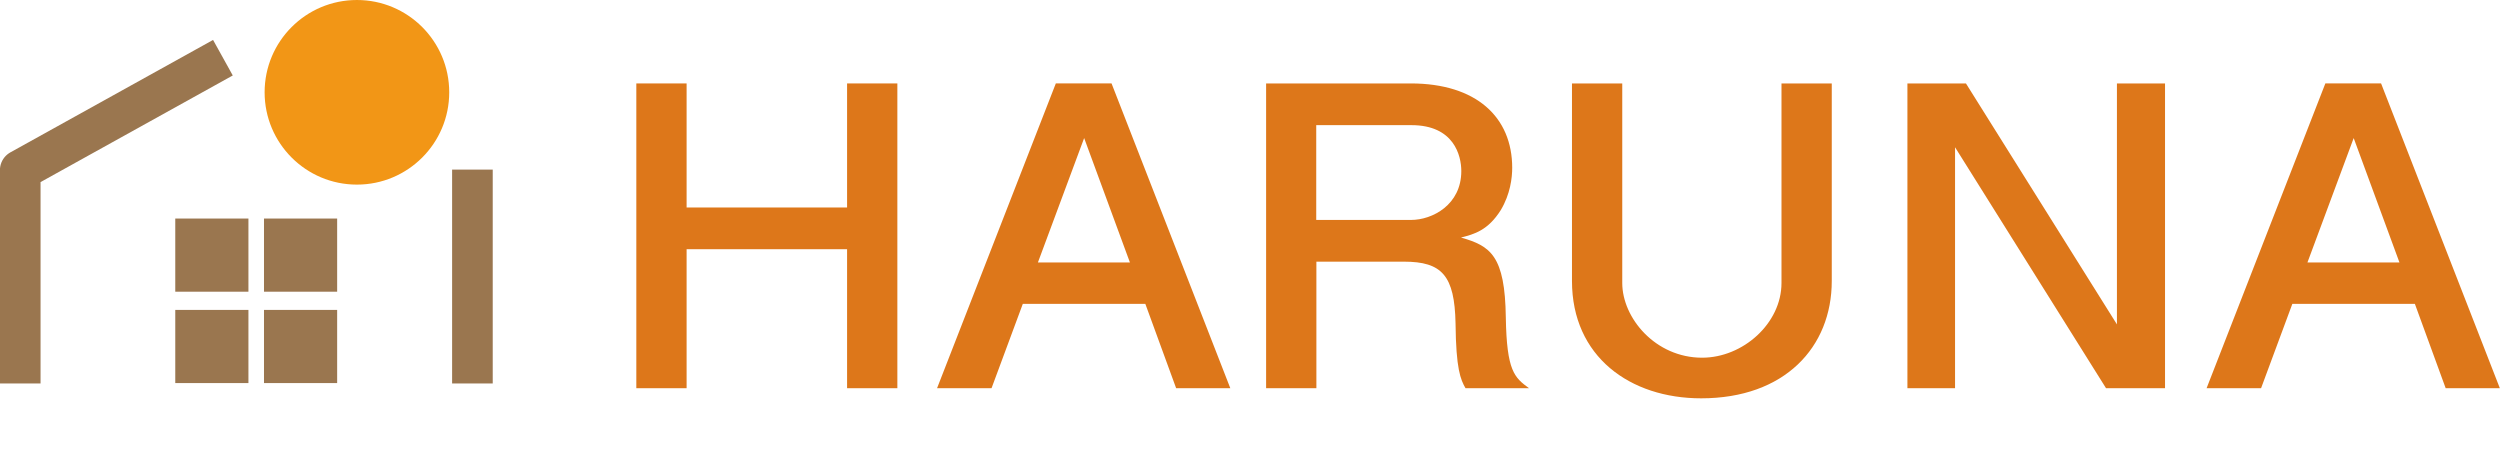
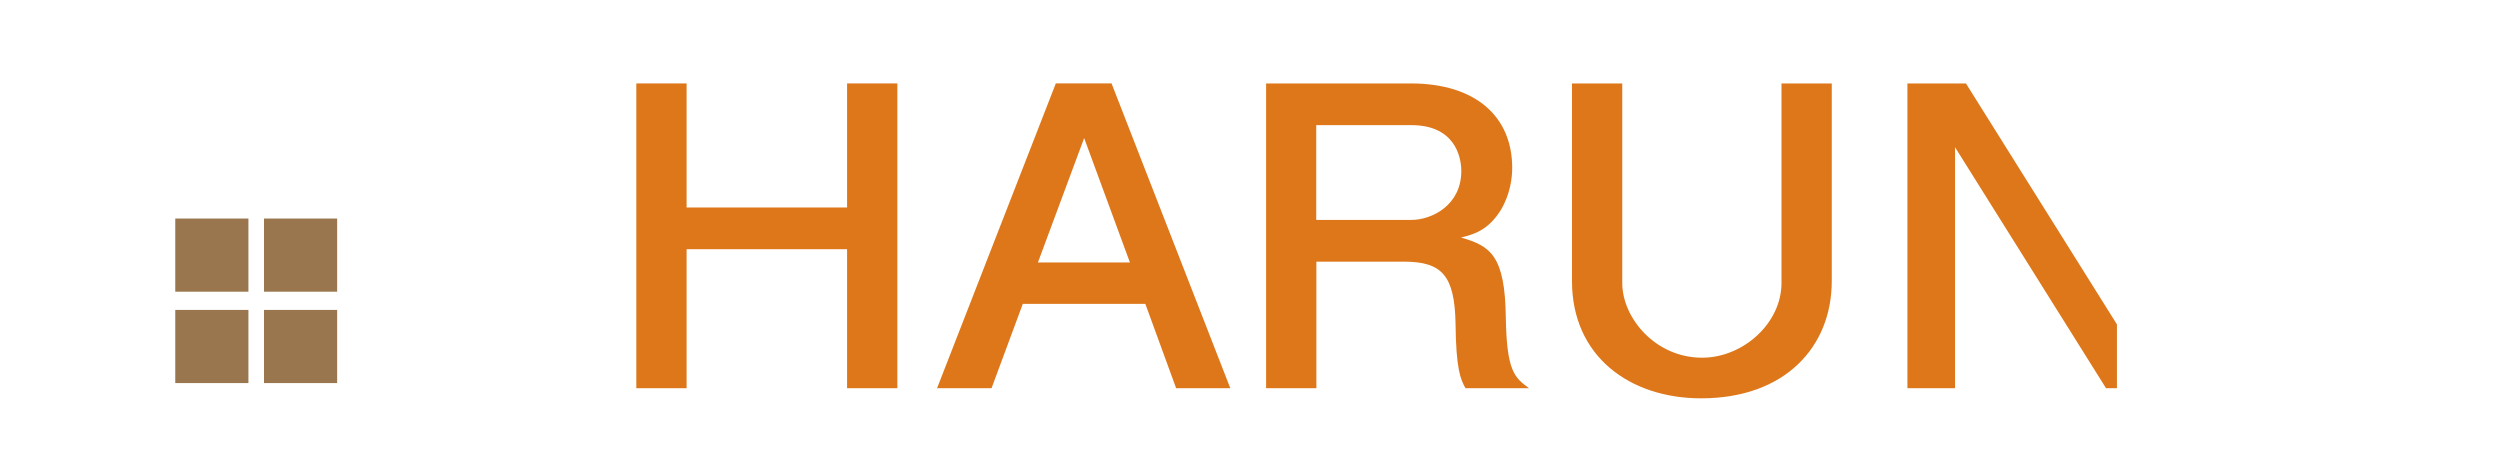
<svg xmlns="http://www.w3.org/2000/svg" id="_レイヤー_2" viewBox="0 0 160.61 29.34">
  <g id="_レイヤー_1-2">
    <g>
      <g>
        <path d="M54.42,24.94v-8.93h-10.31v8.93h-3.23V5.36h3.23v7.97h10.31V5.36h3.23V24.94h-3.23Z" style="fill:#dd771a;" />
        <path d="M75.56,24.94l-1.98-5.42h-7.87l-2.01,5.42h-3.5l7.63-19.58h3.58l7.63,19.58h-3.5Zm-5.91-16.07l-2.97,7.99h5.91l-2.94-7.99Z" style="fill:#dd771a;" />
        <path d="M94.15,24.94c-.32-.56-.61-1.23-.64-4.16-.06-3.08-.87-3.97-3.32-3.97h-5.62v8.13h-3.23V5.36h9.29c4.22,0,6.52,2.17,6.52,5.42,0,.64-.12,1.69-.73,2.71-.82,1.31-1.72,1.56-2.56,1.77,1.89,.54,2.83,1.15,2.88,5.15,.06,3.43,.55,3.84,1.49,4.53h-4.08Zm-3.47-16.9h-6.12v6.09h6.09c1.37,0,3.23-.97,3.23-3.14,0-.99-.47-2.95-3.2-2.95Z" style="fill:#dd771a;" />
        <path d="M109.29,25.59c-4.57,0-8.3-2.68-8.3-7.54V5.36h3.23v12.82c0,2.25,2.13,4.8,5.13,4.8,2.62,0,5.1-2.2,5.1-4.8V5.36h3.23v12.69c0,4.26-3.03,7.54-8.39,7.54Z" style="fill:#dd771a;" />
-         <path d="M135.3,24.94l-9.7-15.48v15.48h-3.06V5.36h3.76l9.7,15.48V5.36h3.09V24.94h-3.79Z" style="fill:#dd771a;" />
-         <path d="M157.12,24.94l-1.98-5.42h-7.87l-2.01,5.42h-3.5l7.63-19.58h3.58l7.63,19.58h-3.5Zm-5.91-16.07l-2.97,7.99h5.91l-2.94-7.99Z" style="fill:#dd771a;" />
+         <path d="M135.3,24.94l-9.7-15.48v15.48h-3.06V5.36h3.76l9.7,15.48V5.36V24.94h-3.79Z" style="fill:#dd771a;" />
      </g>
      <g>
        <g>
          <rect x="11.26" y="14.04" width="4.7" height="4.7" style="fill:#9a764f;" />
          <rect x="11.26" y="19.91" width="4.7" height="4.7" style="fill:#9a764f;" />
          <rect x="16.96" y="14.04" width="4.7" height="4.7" style="fill:#9a764f;" />
          <rect x="16.96" y="19.91" width="4.7" height="4.7" style="fill:#9a764f;" />
        </g>
-         <polyline points="1.3 23.33 1.3 10.93 13.18 4.34" style="fill:none; stroke:#9a764f; stroke-linecap:square; stroke-linejoin:round; stroke-width:2.61px;" />
-         <line x1="30.35" y1="23.33" x2="30.35" y2="12.2" style="fill:none; stroke:#9a764f; stroke-linecap:square; stroke-linejoin:round; stroke-width:2.61px;" />
-         <circle cx="22.93" cy="5.93" r="5.93" style="fill:#f29616;" />
      </g>
    </g>
  </g>
</svg>